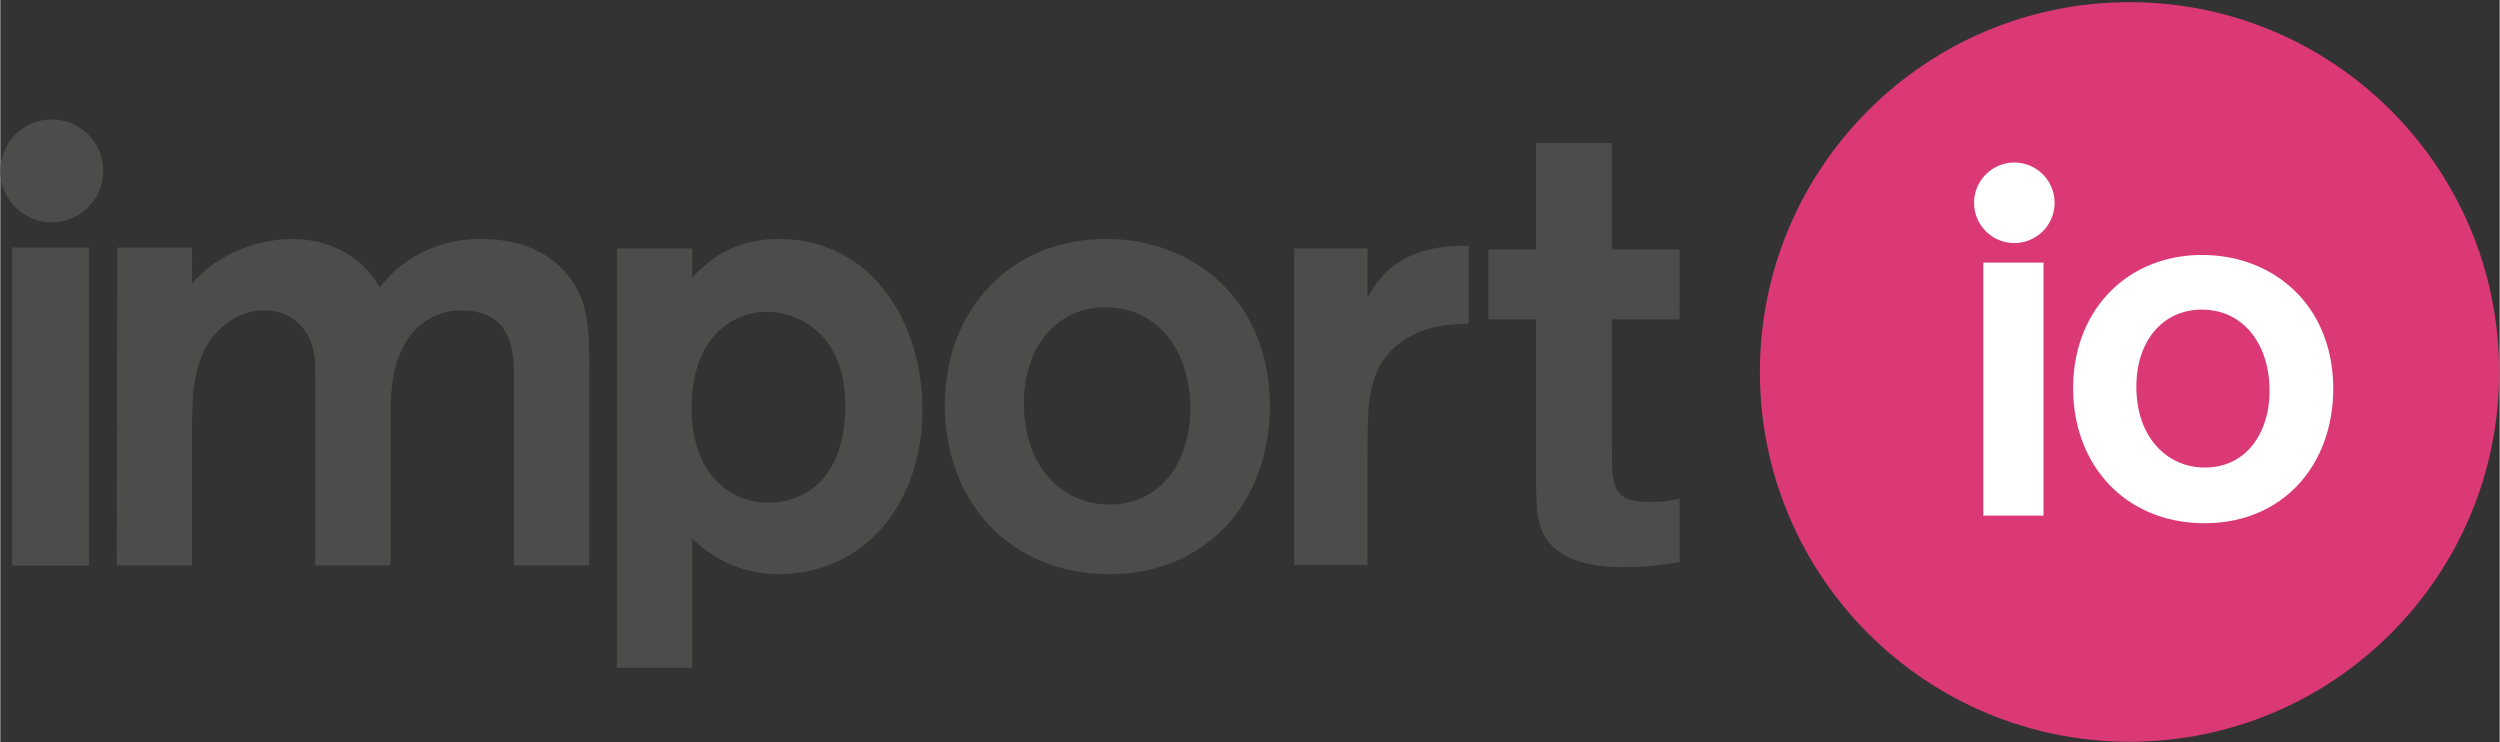
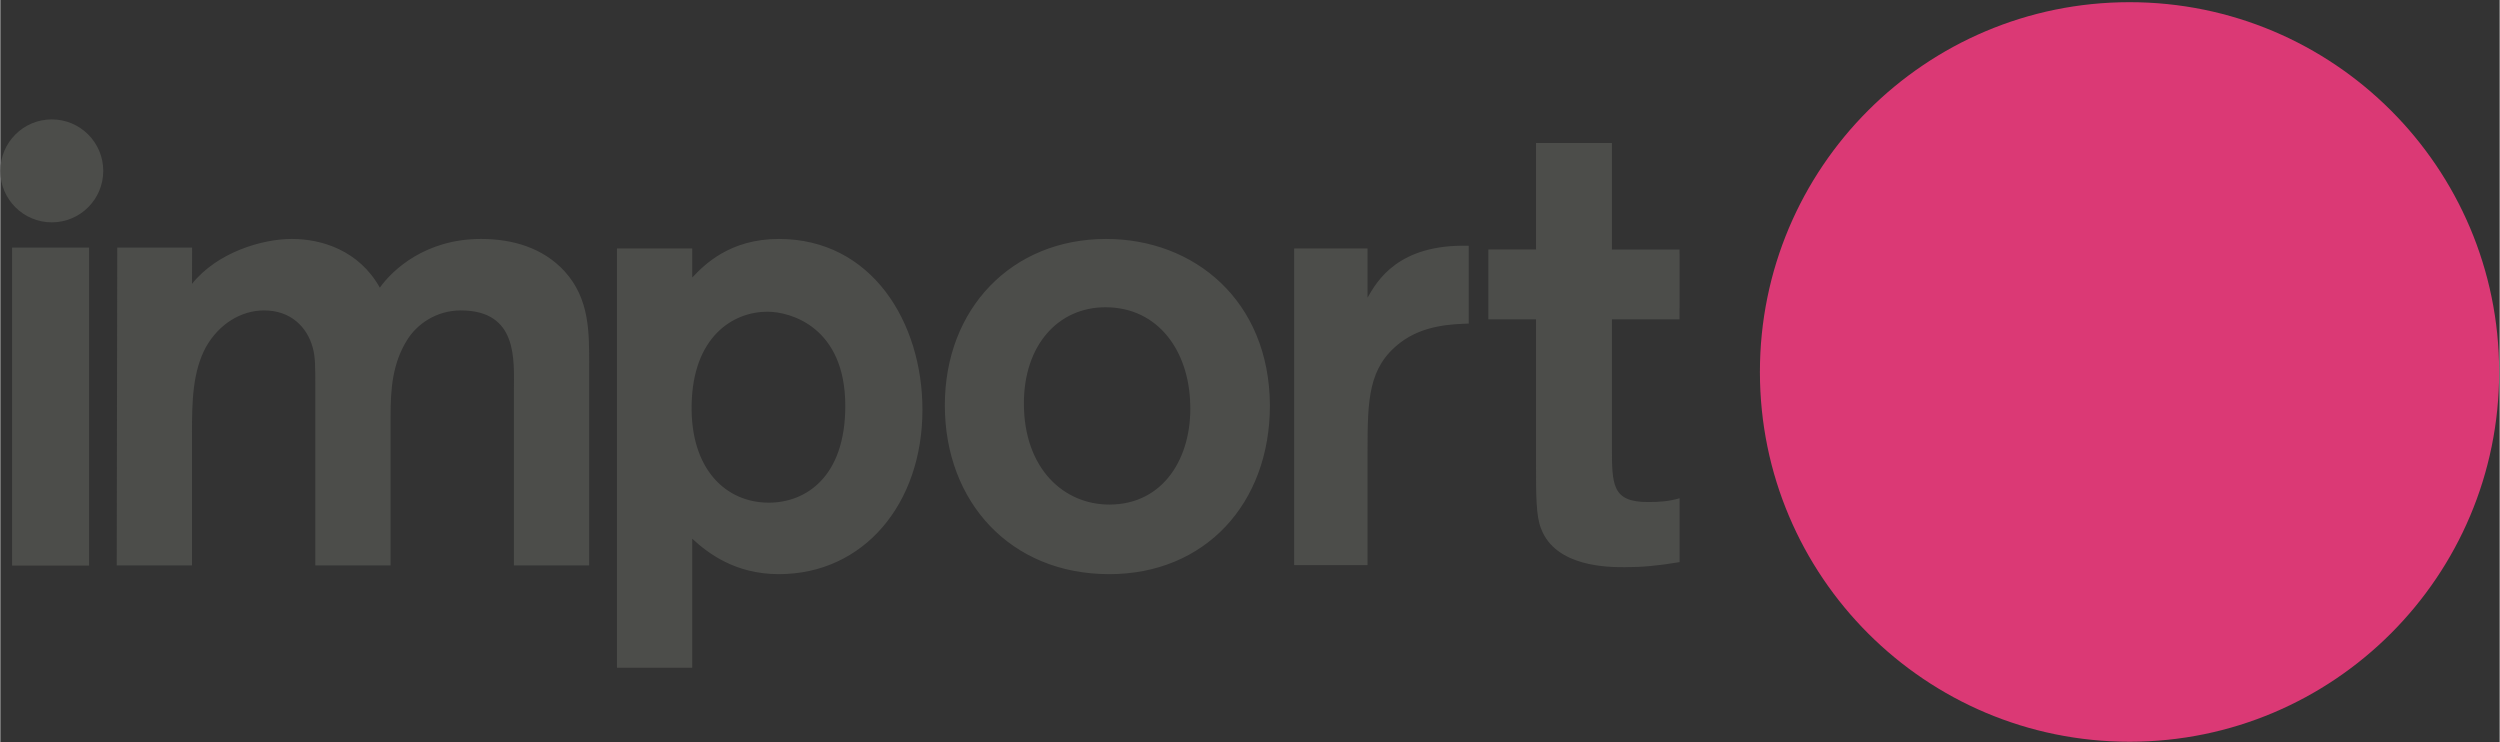
<svg xmlns="http://www.w3.org/2000/svg" width="2500" height="742" viewBox="0 0 512 152" preserveAspectRatio="xMidYMid">
  <rect x="0" y="0" width="512" height="152" fill="#333333" stroke="none" />
-   <path d="M511.891 76.196c.017 41.818-33.868 75.731-75.686 75.75-41.817.016-75.73-33.87-75.748-75.687v-.063C360.439 34.378 394.325.465 436.143.448 477.96.43 511.874 34.316 511.89 76.133v.063" fill="#DB3975" />
-   <path d="M406.218 53.79h12.338v51.835h-12.338V53.789zm45.359 53.389c-16.171 0-26.958-11.817-26.958-27.68 0-15.86 10.99-27.267 26.436-27.267 14.408 0 26.75 10.059 26.85 27.268 0 16.172-10.672 27.679-26.328 27.679m-.619-43.75c-7.782 0-13.382 6.22-13.382 15.755 0 10.682 6.537 16.59 14 16.59 9.018 0 13.58-7.88 13.263-16.482-.203-8.604-5.18-15.862-13.881-15.862m-30.136-21.886a8.244 8.244 0 0 1-8.246 8.246 8.24 8.24 0 0 1-8.243-8.246 8.244 8.244 0 1 1 16.49 0" fill="#FFF" />
+   <path d="M511.891 76.196c.017 41.818-33.868 75.731-75.686 75.75-41.817.016-75.73-33.87-75.748-75.687v-.063C360.439 34.378 394.325.465 436.143.448 477.96.43 511.874 34.316 511.89 76.133" fill="#DB3975" />
  <path d="M23.955 50.728h15.332l-.02 7.42c5.18-6.476 14.379-9.2 20.467-9.2 6.092 0 13.734 2.333 18.01 9.977 2.591-3.628 9.325-9.976 20.73-9.976 6.477 0 12.694 1.815 17.101 6.608 5.181 5.7 5.053 12.568 5.053 19.303v40.957h-15.419V79.915c0-6.088.907-16.325-10.883-16.325-4.92 0-8.937 2.721-11.01 6.09-2.98 4.795-3.37 9.975-3.37 15.546v30.592H64.528v-36.29c0-4.667 0-6.352-.519-8.293-1.163-4.278-4.532-7.645-9.974-7.645-4.665 0-9.198 2.72-11.92 7.513-2.722 5.054-2.85 11.144-2.85 17.49v27.224H23.848l.107-65.09m102.369.165h15.416v5.96c2.462-2.59 7.647-7.902 17.752-7.902 19.045 0 29.408 17.104 29.408 34.982 0 19.303-12.05 33.683-29.408 33.683-8.94 0-14.51-4.273-17.752-7.257v26.433h-15.416V50.892zm31.094 52.081c7.517 0 15.678-5.18 15.678-19.821 0-16.193-11.271-19.3-15.934-19.3-7.128 0-15.288 5.18-15.547 19.04-.263 13.346 7.122 20.081 15.803 20.081zm69.752 14.643c-20.21 0-33.684-14.773-33.684-34.593 0-19.824 13.734-34.073 33.034-34.073 18.009 0 33.43 12.57 33.558 34.073 0 20.21-13.348 34.593-32.908 34.593m-.78-54.672c-9.714 0-16.71 7.774-16.71 19.689 0 13.348 8.16 20.731 17.49 20.731 11.268 0 16.97-9.843 16.583-20.602-.26-10.752-6.48-19.818-17.363-19.818m53.689-12.052v10.08c1.941-3.369 6.218-11.016 20.728-10.625v15.936c-3.367.13-9.203.258-13.993 3.887-6.609 5.053-6.735 11.662-6.735 22.414v23.188h-15.031v-64.88h15.03M2.413 50.728h15.773v65.13H2.413v-65.13zm18.675-15.723c0 5.822-4.722 10.542-10.543 10.542C4.72 45.547 0 40.827 0 35.005S4.72 24.46 10.545 24.46c5.821 0 10.543 4.723 10.543 10.545m322.898 30.416v-2.317H344V51.961h-.014v-.851h-13.848V29.288h-15.546V51.11h-9.765v14.311h9.765v29.651c0 6.48 0 10.625 1.034 13.216 2.982 7.9 13.86 7.9 17.1 7.9 3.502 0 6.61-.256 11.274-1.035v-13.085c-2.202.649-4.148.775-6.483.775-7.377 0-7.377-3.495-7.377-11.53V65.422h13.846" fill="#4C4D4A" />
</svg>